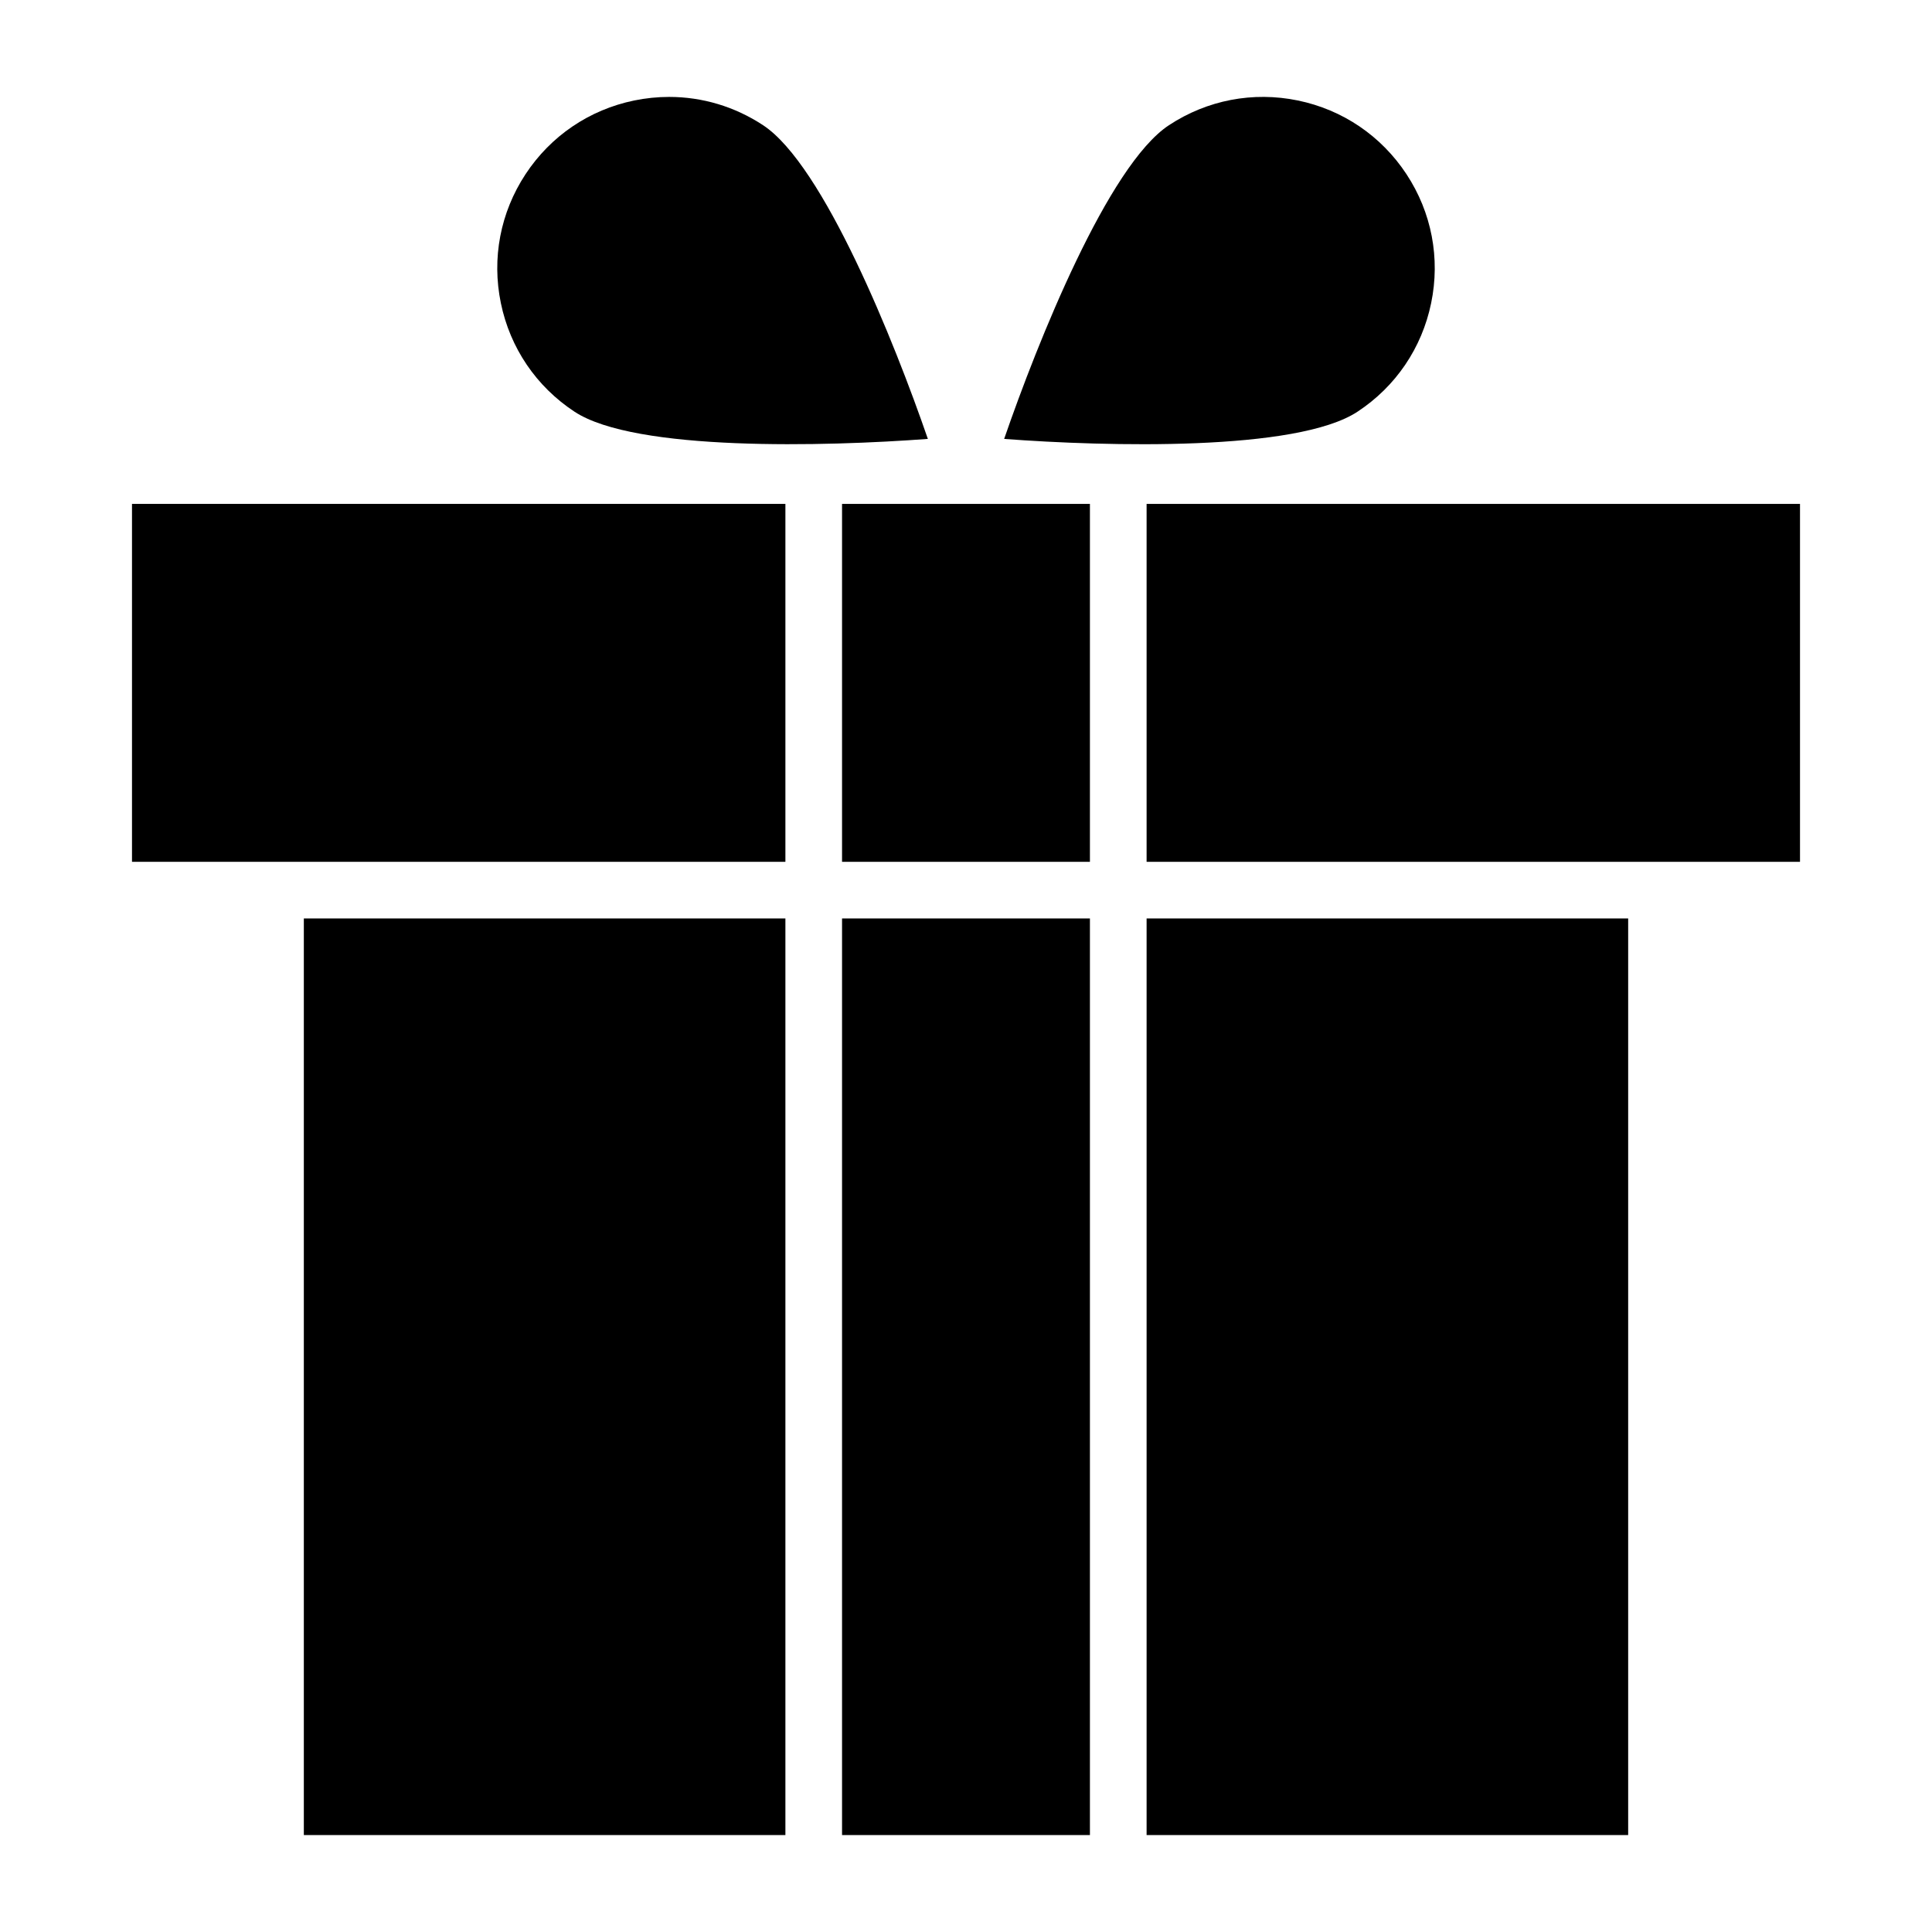
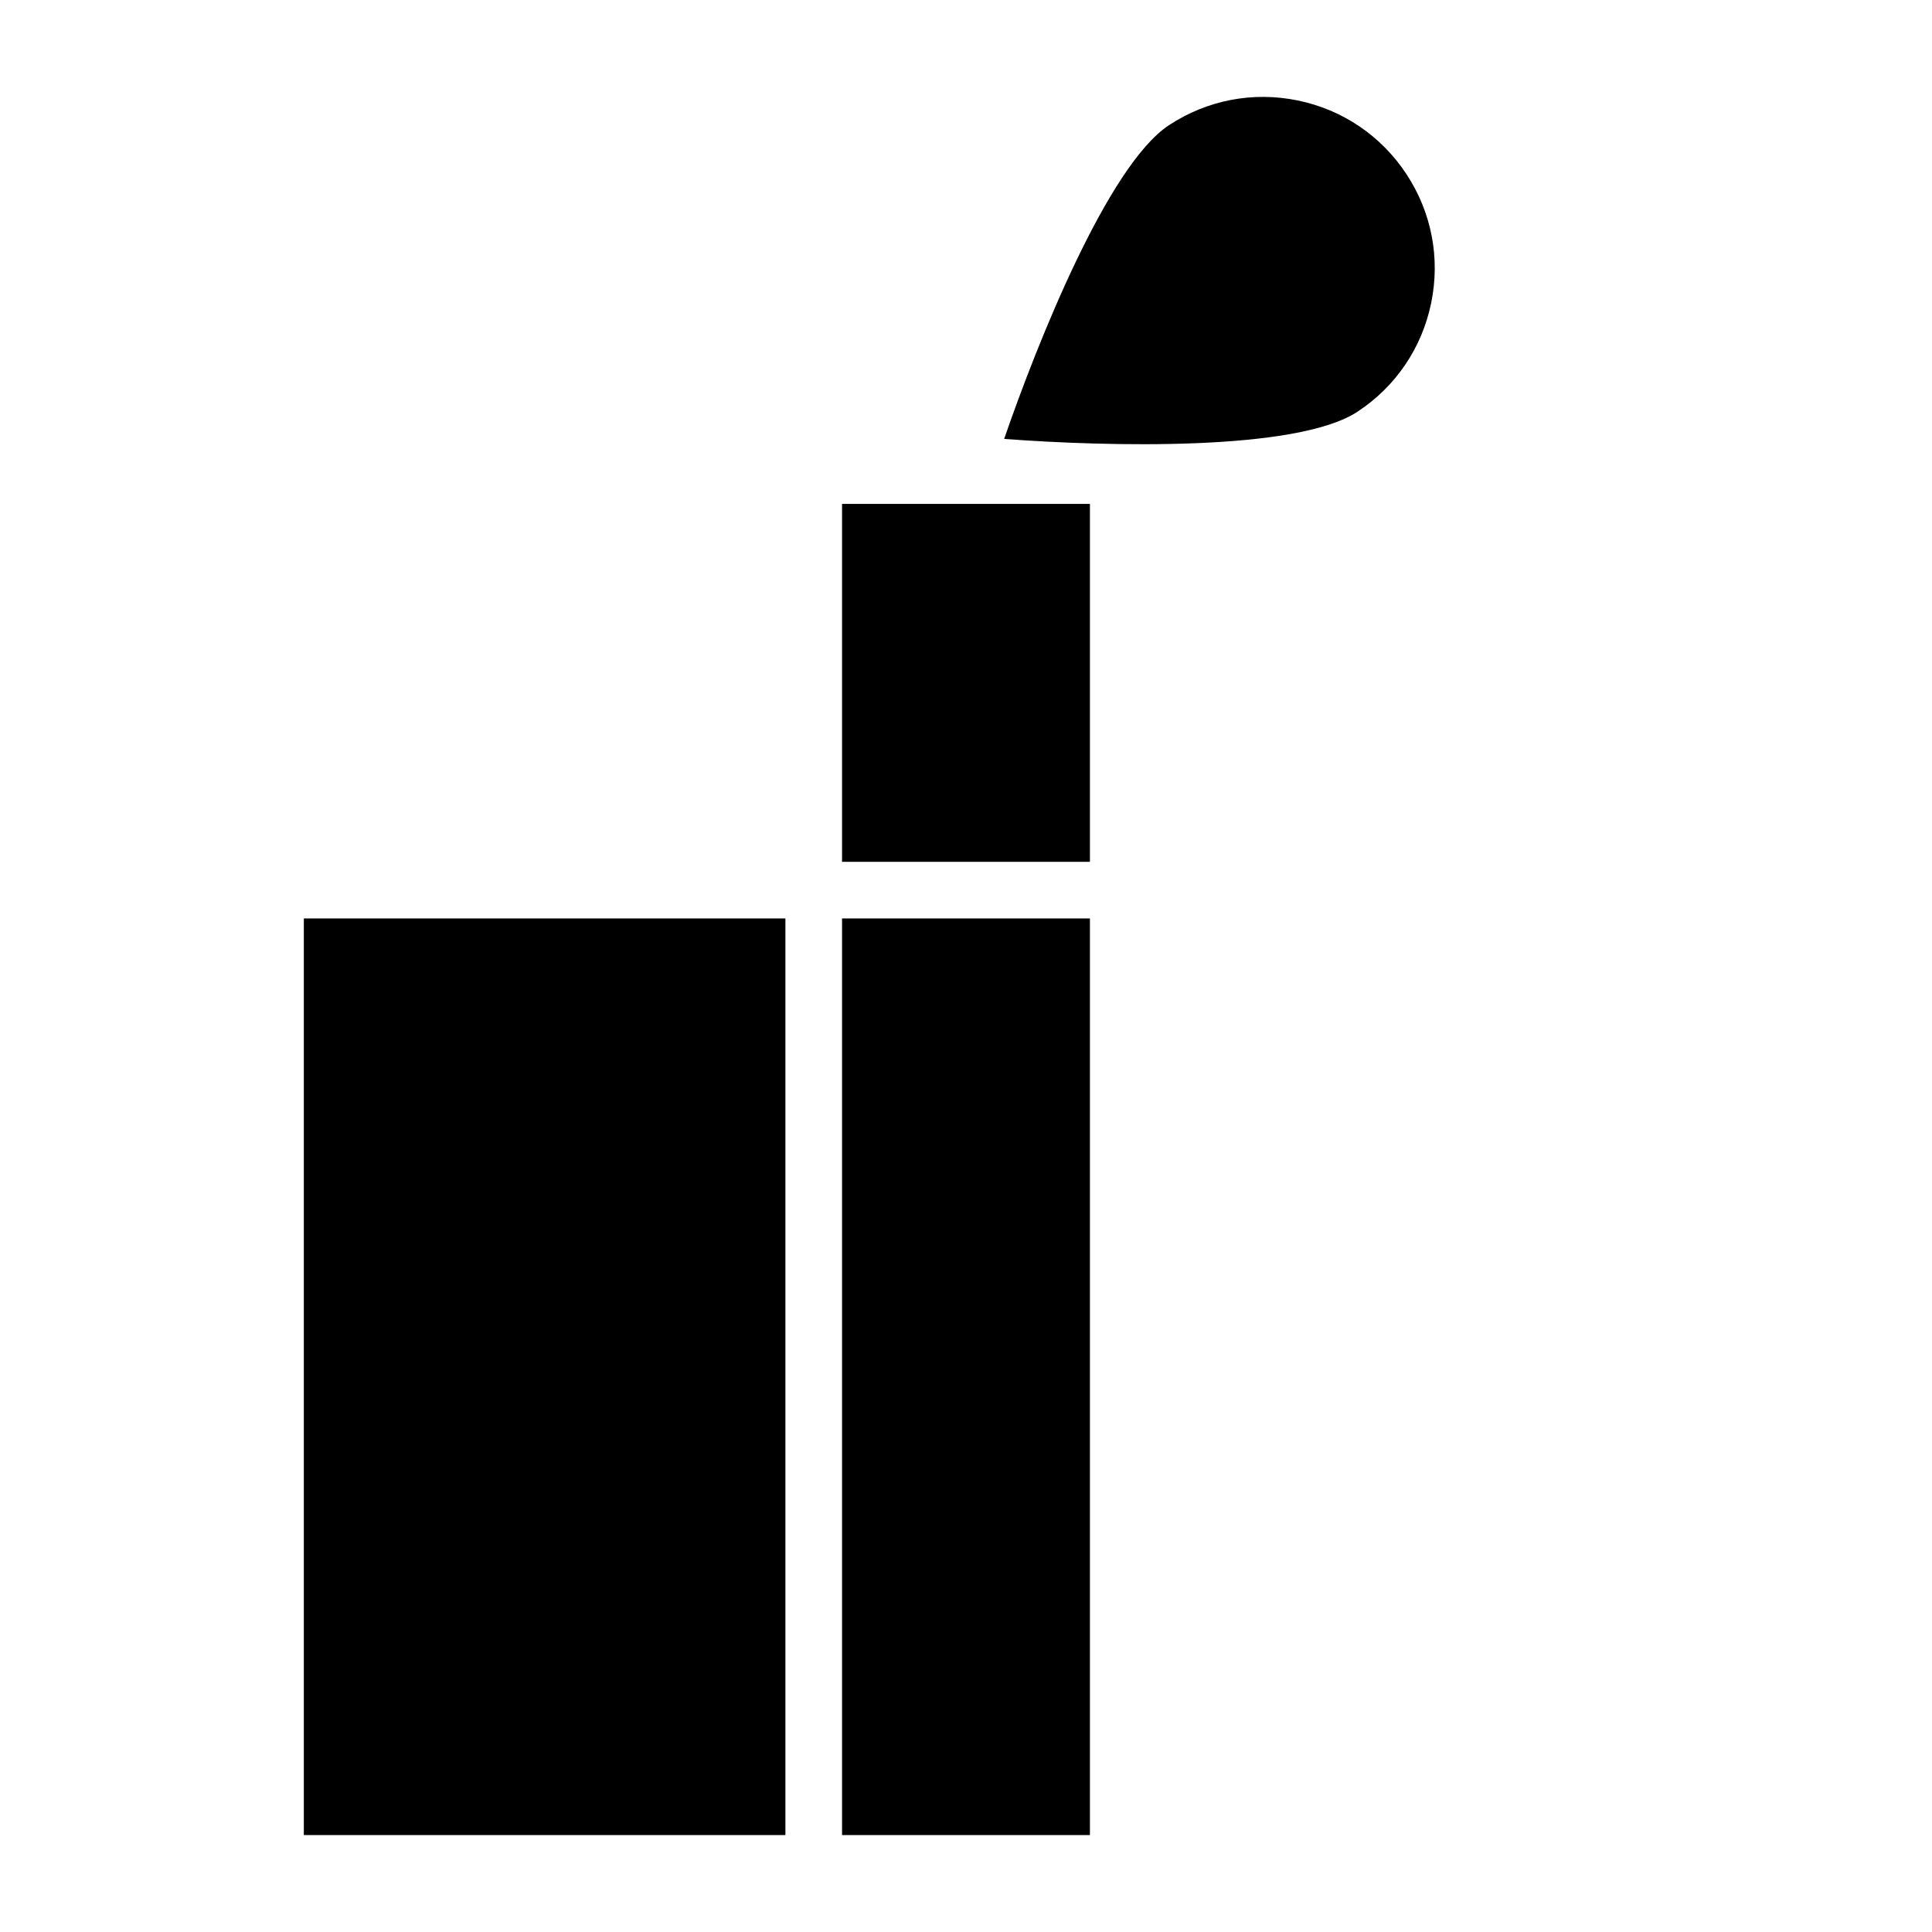
<svg xmlns="http://www.w3.org/2000/svg" fill="#000000" width="800px" height="800px" version="1.1" viewBox="144 144 512 512">
  <g>
-     <path d="m178.98 372.39h173.16v-94.852h-173.16z" />
    <path d="m367.15 277.54h65.691v94.852h-65.691z" />
    <path d="m224.52 387.4h127.62v242.91h-127.62z" />
    <path d="m523.27 224.32c2.457-11.891 0.133-24.02-6.539-34.16-6.676-10.141-16.895-17.078-28.785-19.531-11.902-2.449-24.027-0.121-34.164 6.551-16.09 10.586-34.832 57.492-43.672 83.137 27.062 2.039 77.562 3.375 93.633-7.207 10.145-6.672 17.078-16.898 19.527-28.789z" />
-     <path d="m346.22 177.18c-7.504-4.941-16.102-7.496-24.891-7.496-3.078 0-6.18 0.316-9.273 0.949-11.891 2.453-22.105 9.391-28.785 19.531-6.672 10.141-8.992 22.273-6.539 34.16 2.449 11.891 9.383 22.113 19.527 28.785 16.082 10.59 66.562 9.23 93.633 7.207-8.84-25.648-27.598-72.559-43.672-83.137z" />
-     <path d="m447.86 277.54v94.852h173.16v-94.852z" />
-     <path d="m447.86 387.4h127.62v242.91h-127.62z" />
    <path d="m367.15 387.4h65.691v242.91h-65.691z" />
  </g>
</svg>